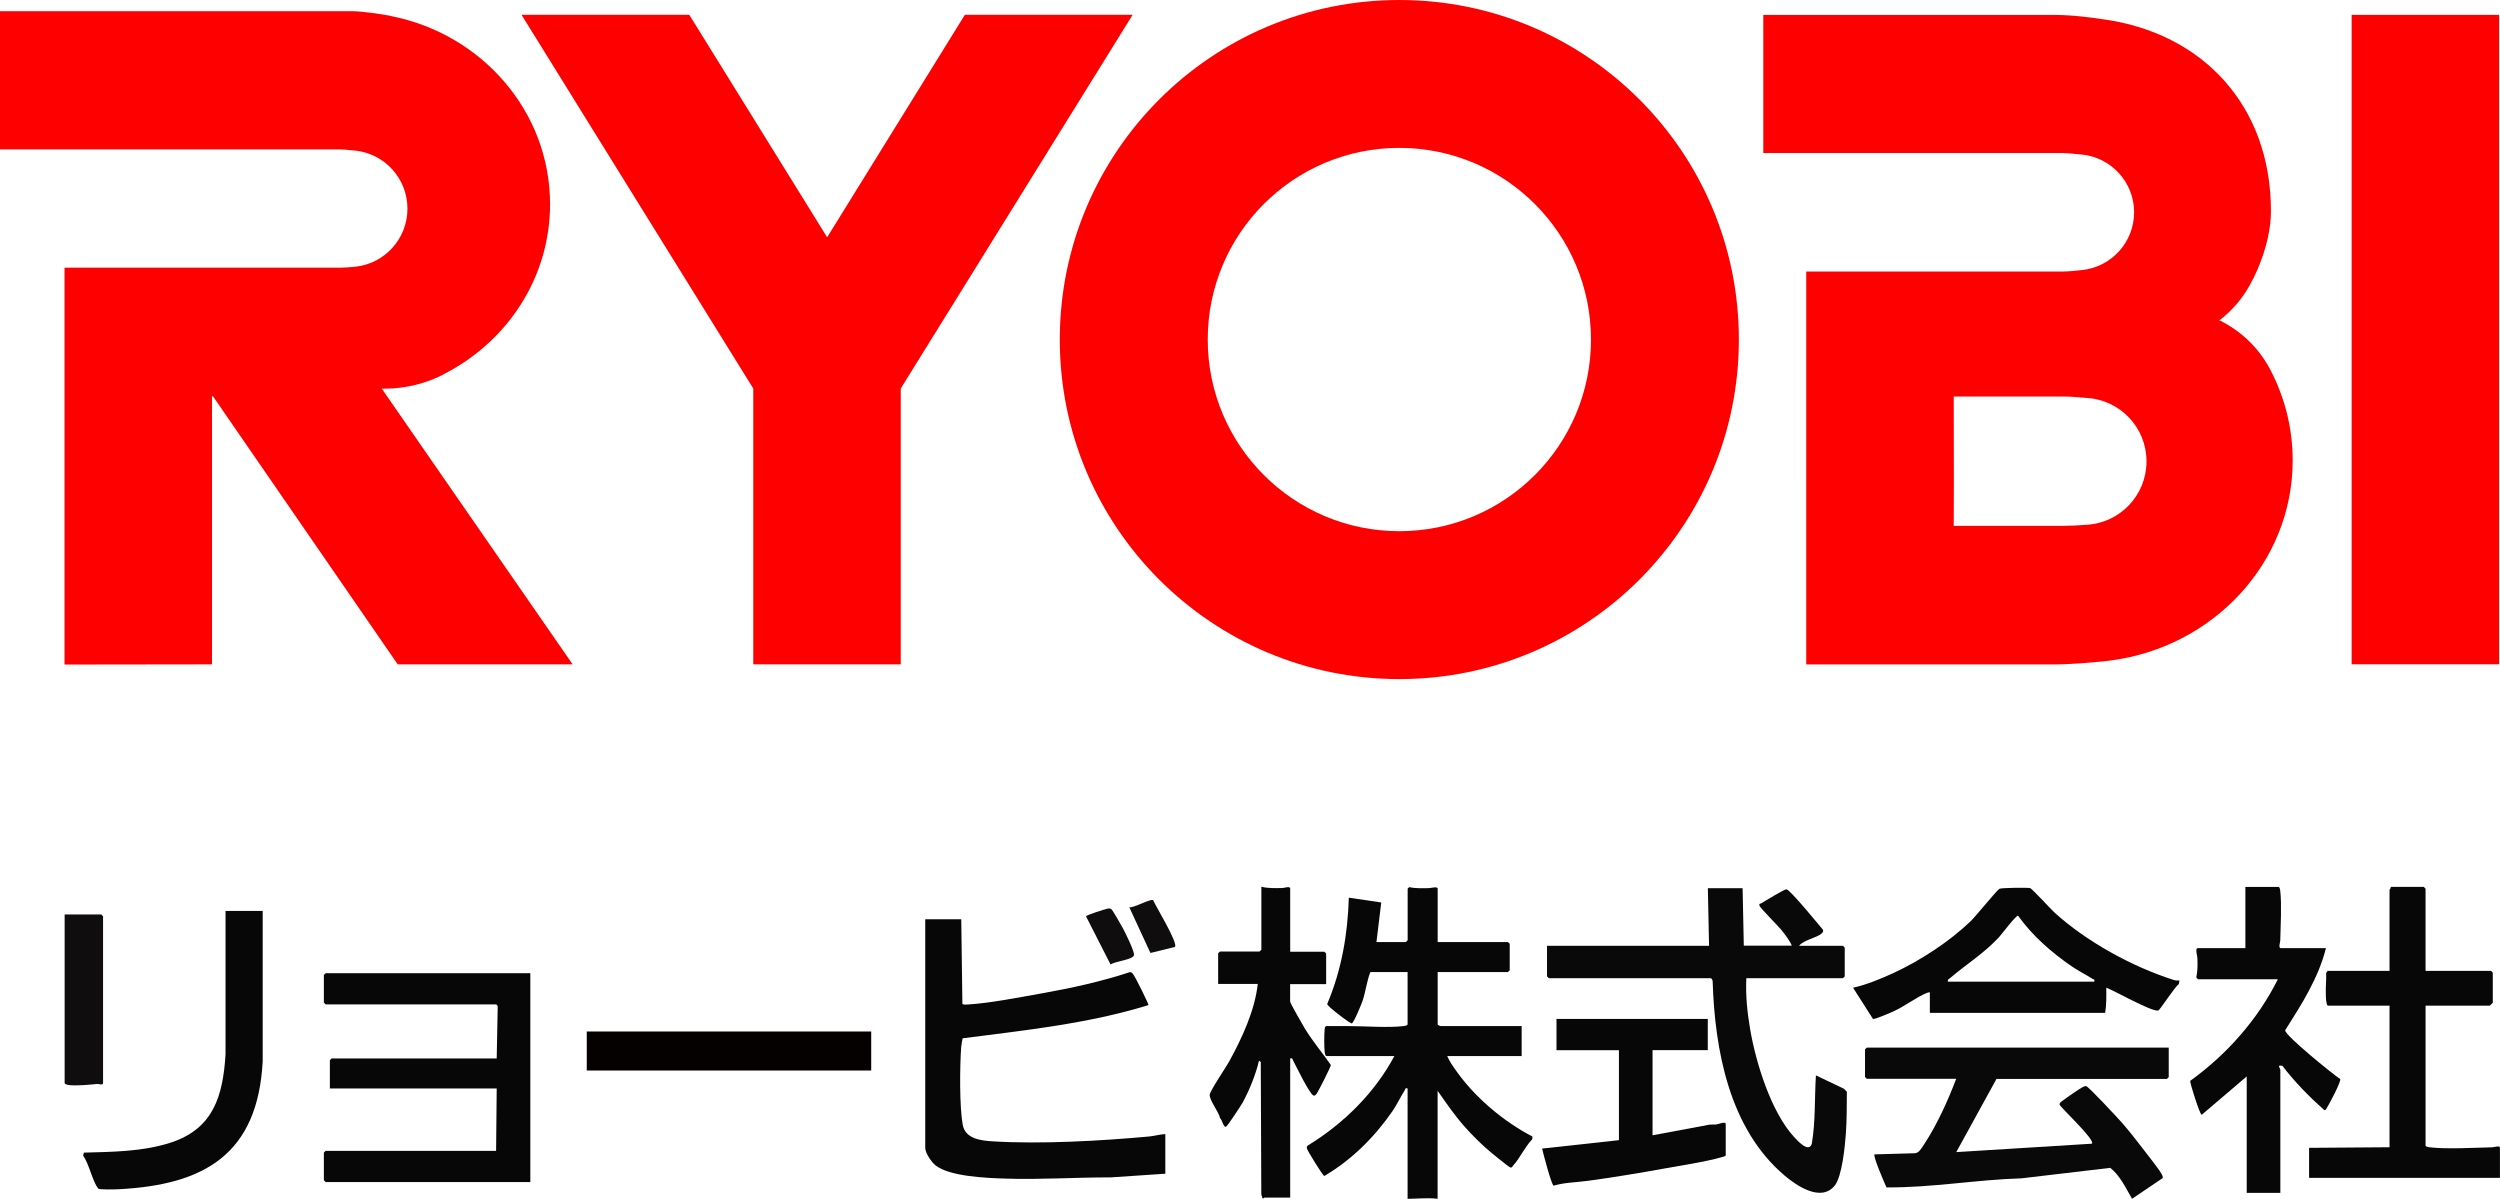
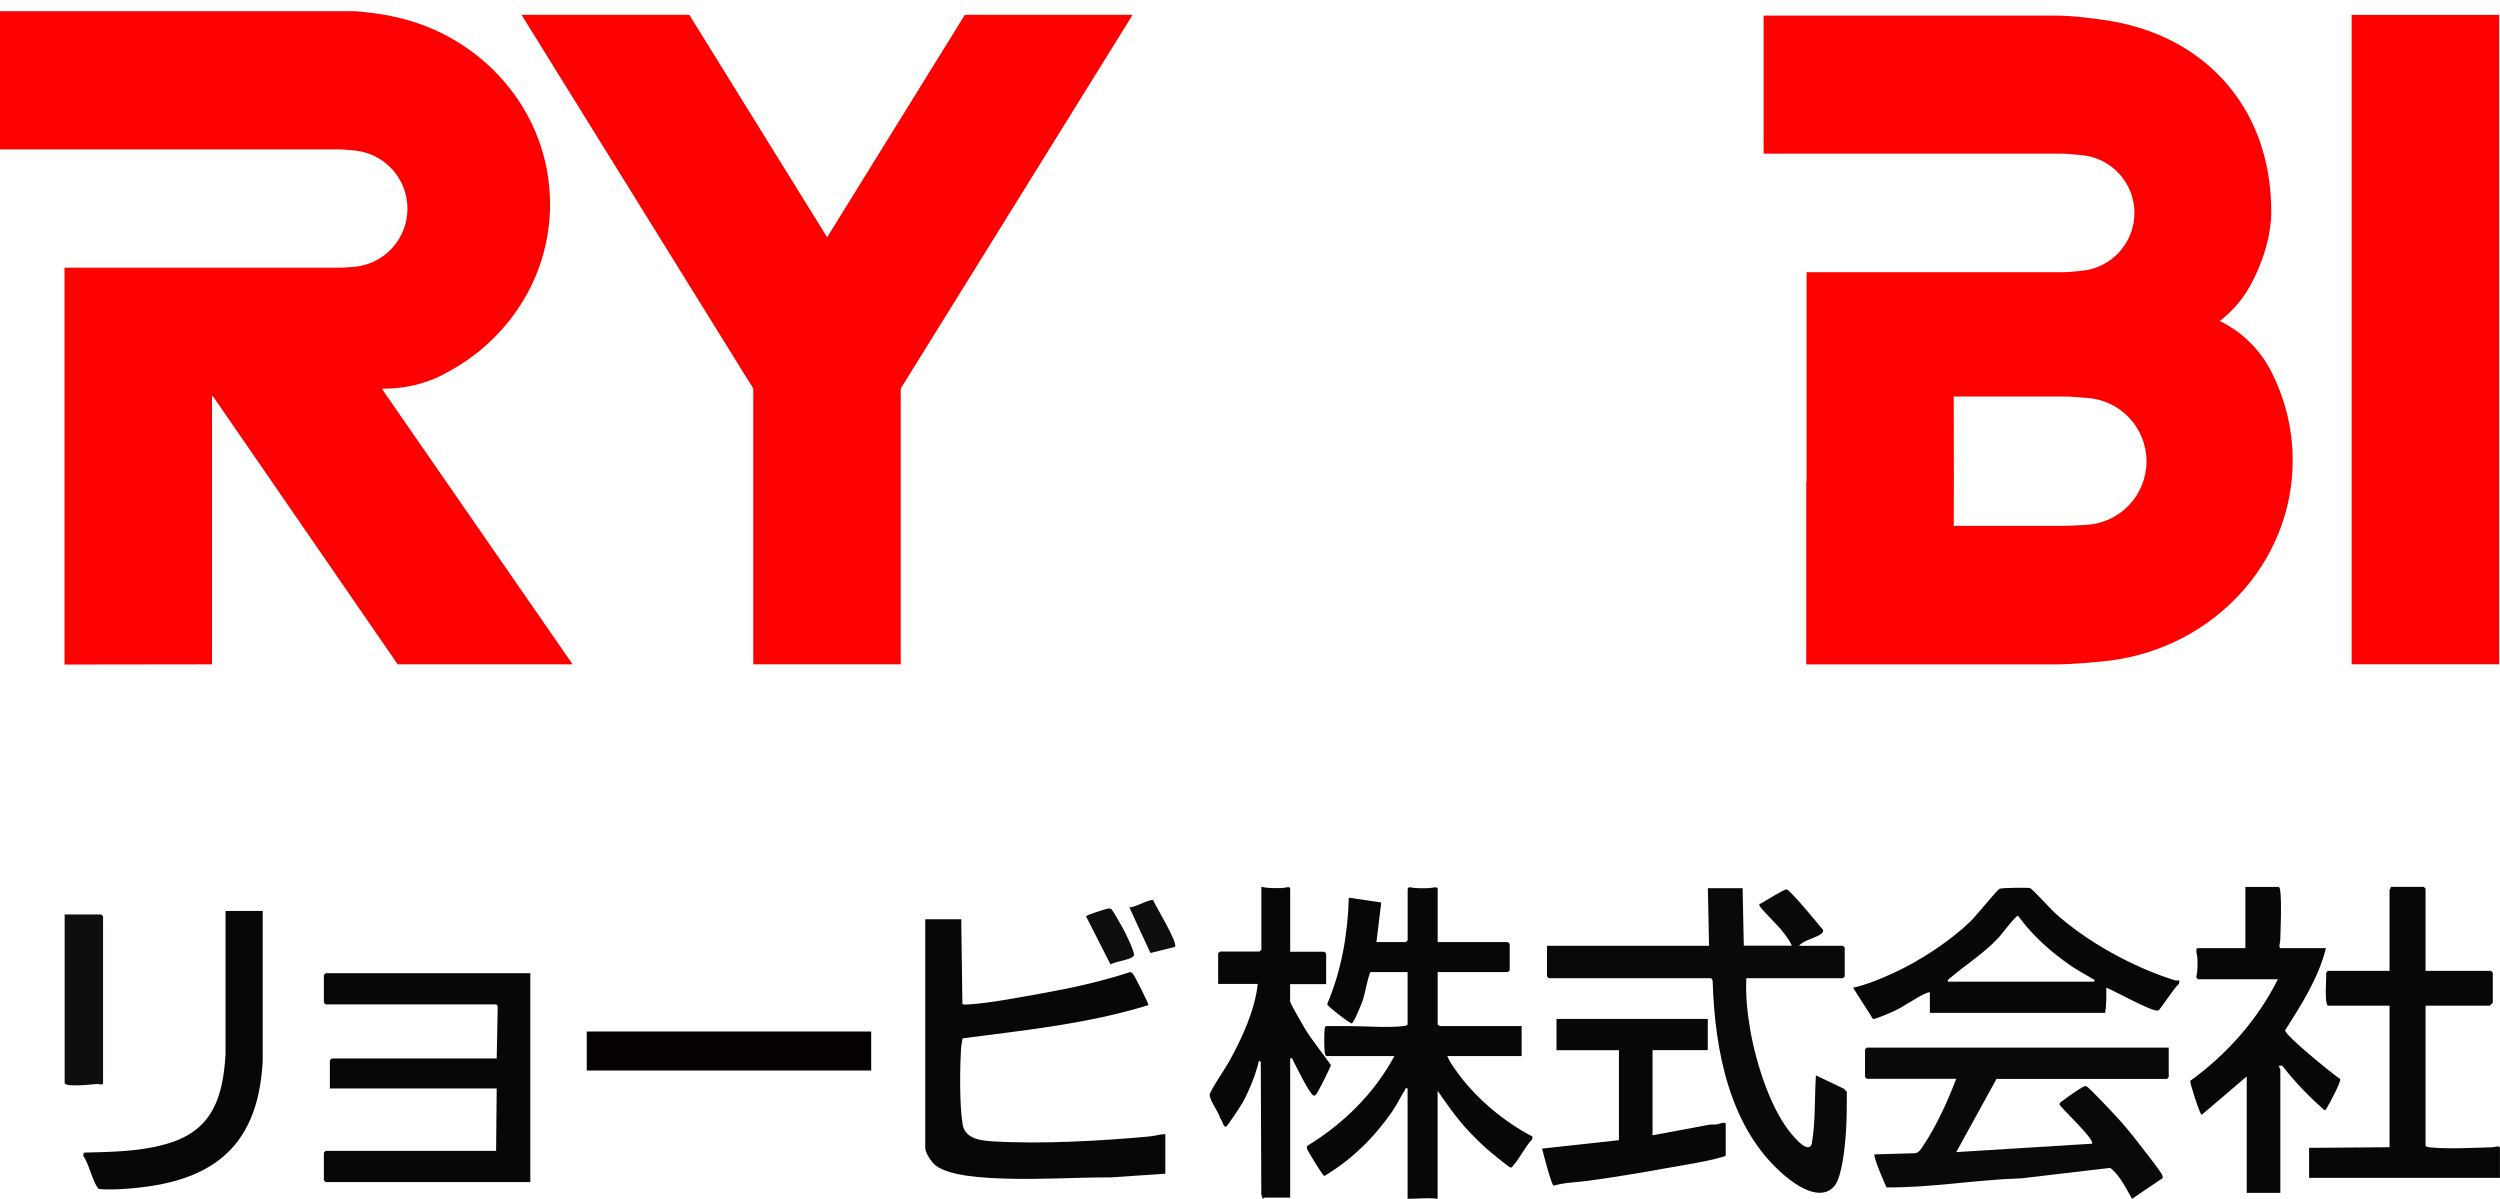
<svg xmlns="http://www.w3.org/2000/svg" id="_レイヤー_1" data-name="レイヤー_1" version="1.1" viewBox="0 0 374.77 179.72">
  <defs>
    <style>
      .st0 {
        fill: #050101;
      }

      .st1 {
        fill: #fe0000;
      }

      .st2 {
        fill: #0f0d0d;
      }

      .st3 {
        fill: #0a0909;
      }

      .st4 {
        fill: #080707;
      }
    </style>
  </defs>
  <g>
    <path class="st4" d="M202.39,153.28c-.46-.2-1.78-1.25-2.25-1.62-.27-.22-1.17-.94-1.18-1.16,2.14-5.03,3.08-10.46,3.24-15.93l4.86.72-.72,5.93h4.41s.27-.25.27-.27v-7.73s.18-.21.26-.23c.92.21,1.95.16,2.9.15.3,0,1.34-.31,1.34.08v8h10.53s.27.25.27.27v3.96s-.25.27-.27.27h-10.53v7.82c0,.15.44.32.62.28h11.97s0,4.49,0,4.49h-11.16c.33.79.9,1.59,1.4,2.29,2.81,3.96,7.07,7.54,11.37,9.77l-.02.41c-1.06,1.07-1.9,2.92-2.88,3.96-.13.14-.13.32-.39.28s-3.28-2.55-3.72-2.95c-.95-.86-2.11-2.01-2.97-2.97-1.57-1.74-2.89-3.66-4.23-5.58v16.19c-1.47-.19-2.99,0-4.5,0v-16.55c-.42-.09-.29.05-.4.23-.65,1.02-1.17,2.16-1.86,3.17-2.69,3.89-6.14,7.34-10.23,9.73-.24-.05-2.55-3.85-2.59-4.09-.04-.22-.06-.35.15-.49,5.35-3.29,9.97-7.84,12.95-13.4h-10.17c-.2,0-.26-.44-.28-.62-.09-.77-.08-2.67,0-3.44.03-.27.03-.25.19-.43h3.42c2.45,0,5.88.28,8.2,0,.18-.02.62-.08.62-.28v-7.82h-5.58c-.54,1.36-.71,2.96-1.17,4.32-.17.5-1.33,3.33-1.62,3.38-.07.01-.19-.1-.27-.14Z" />
    <path class="st3" d="M261.23,133.13l.18,8.63h7.2c-.36-.84-1.05-1.71-1.62-2.42-.48-.59-3.18-3.26-3.24-3.6s.1-.23.24-.31c.52-.32,3.54-2.15,3.81-2.12.55.05,4.81,5.28,5.48,6.07.07.26.01.33-.16.51-.64.67-2.79,1.02-3.42,1.89h6.57s.27.25.27.27v4.32s-.25.27-.27.27h-14.48c-.13,2.62.15,5.2.59,7.77.86,4.95,3.1,12.21,6.51,15.97.53.59,2.25,2.51,2.71,1.09.58-3.39.4-6.83.62-10.26l4.2,2,.44.46c-.02,2.03,0,4.25-.15,6.26-.13,1.83-.56,6.47-1.7,7.84-2.05,2.45-5.65.01-7.48-1.54-8.29-7.01-10.47-18.79-10.79-29.14,0-.15-.17-.45-.27-.45h-24.29s-.27-.25-.27-.27v-4.59h24.29l-.18-8.63h5.22Z" />
    <path class="st3" d="M325.11,157.06v4.41s-.25.27-.27.27h-25.55l-6.03,10.97,20.33-1.26c.6-.53-4.78-5.49-4.84-5.87-.04-.24.2-.38.36-.51.52-.4,2.77-1.99,3.24-2.17.15-.06.22-.11.4-.07.38.1,4.74,4.78,5.34,5.47,1.08,1.24,2.14,2.58,3.13,3.88.54.71,2.77,3.49,2.95,4.07.04.13.09.26,0,.38l-4.56,3.08c-.95-1.62-1.76-3.44-3.26-4.64l-13.3,1.57c-6.76.2-13.48,1.42-20.25,1.36-.29-.63-2.06-4.68-1.79-4.95l6.04-.17c.61,0,1.05-.83,1.38-1.32,1.93-2.92,3.58-6.57,4.82-9.84h-13.4s-.27-.25-.27-.27v-4.14s.25-.27.27-.27h45.25Z" />
    <path class="st4" d="M144.1,137.81l.17,12.69c.22.14.56.1.81.08,3.24-.18,7.82-1.09,11.11-1.67,4.45-.79,8.9-1.77,13.19-3.18.32,0,.44.26.6.48.27.38,2.19,4.22,2.19,4.46-9.02,2.79-18.5,3.77-27.86,4.98-.08.43-.19.87-.22,1.31-.21,2.86-.27,8.93.23,11.66.39,2.13,2.77,2.37,4.54,2.48,7.15.44,16.22-.07,23.4-.73.79-.07,1.63-.33,2.43-.36v5.94l-8.18.55c-5.27-.01-10.56.36-15.85.18-2.71-.09-8.3-.29-10.43-1.99-.61-.49-1.53-1.85-1.53-2.61v-34.27h5.4Z" />
    <path class="st4" d="M79.5,145.9v31.3h-30.68s-.27-.25-.27-.27v-4.14s.25-.27.27-.27h25.55l.09-9.35h-25.01v-4.23s.25-.27.27-.27h24.74l.15-7.69c.07-.14-.17-.41-.24-.41h-25.55s-.27-.25-.27-.27v-4.14s.25-.27.27-.27h30.68Z" />
    <path class="st4" d="M363.61,145.54h9.81s.27.25.27.27v4.5s-.42.45-.45.45h-9.63v20.95c0,.2.44.26.62.28,2.53.3,6.69.06,9.37,0,.25,0,1.16-.33,1.16.08v4.5h-28.61v-4.5l12.06-.09v-21.22h-9.27c-.27-.33-.26-1.2-.28-1.7-.04-1.08.09-2.16.05-3.23l.23-.29h9.27v-12.14c0-.06.24-.27.18-.45h4.95s.27.25.27.27v12.32Z" />
    <path class="st4" d="M348.68,142.13c-1.12,4.48-3.67,8.47-6.12,12.32,0,.8,7.09,6.53,8.25,7.31.19.32-1.66,3.81-2,4.33-.11.16-.13.37-.4.31-2.27-2.02-4.4-4.19-6.25-6.61-.94-.22-.32.32-.32.59v18.44h-5.04v-17.45l-6.75,5.75c-.27,0-1.79-4.8-1.72-5.09,5.47-3.94,10.13-9.2,13.14-15.23h-11.97s-.23-.21-.26-.29c.21-.94.2-1.91.17-2.86,0-.31-.41-1.52.08-1.52h7.11v-9.17h4.95c.2,0,.26.44.28.62.23,2,.05,5.27,0,7.39,0,.25-.33,1.16.08,1.16h6.75Z" />
    <path class="st4" d="M289.3,148.78c-.21-.04-.35.02-.53.1-1.49.61-3.32,2.02-4.98,2.76-.46.21-2.71,1.17-3.01,1.12l-2.99-4.69c2-.45,4.12-1.32,6-2.18,4.03-1.86,8.43-4.72,11.63-7.8.75-.72,3.99-4.72,4.32-4.86.36-.15,4.09-.19,4.59-.1.26.05,3.13,3.19,3.68,3.69,4.79,4.35,11.65,8.11,17.81,10.07.3.1.59.11.9.09l-.09.54c-.59.37-2.85,3.92-3.09,3.97-.98.21-6.51-2.95-7.79-3.43,0,1.27.05,2.53-.18,3.78h-26.27v-3.06ZM292,147.16h21.95c.09-.42-.05-.29-.23-.4-1.01-.65-2.1-1.18-3.14-1.89-3.05-2.1-5.9-4.58-8.06-7.6-.37,0-2.43,2.76-2.87,3.24-2.35,2.51-4.86,4.01-7.35,6.14-.19.16-.37.17-.3.51Z" />
    <path class="st4" d="M193.4,142.67h5.13s.27.25.27.27v4.59h-5.4v2.61c0,.23,1.92,3.58,2.22,4.07,1.17,1.9,2.62,3.62,3.89,5.45,0,.23-1.81,3.82-2.08,4.21-.12.17-.26.42-.5.37-.58-.12-2.71-4.57-3.12-5.34-.12-.21,0-.3-.4-.23v20.86h-3.87s-.14.21-.27.1l-.19-.55-.08-19.89-.27-.18c-.47,2.04-1.44,4.43-2.45,6.28-.26.47-2.26,3.52-2.5,3.62-.36.14-.59-1.1-.88-1.28-.19-.95-1.56-2.62-1.56-3.49,0-.56,2.44-4.13,2.92-5.01,1.93-3.51,3.85-7.65,4.29-11.63h-5.94v-4.59s.25-.27.27-.27h5.94s.27-.25.27-.27v-9.44c1.02.26,2.11.21,3.16.19.28,0,1.16-.33,1.16.08v9.44Z" />
    <path class="st4" d="M256.01,152.74v4.68h-8.28v12.77l8.56-1.6c.35-.04.7.01,1.04-.03.28-.04,1.37-.5,1.37-.07v4.68c0,.16-.45.26-.6.3-2.54.73-6.05,1.23-8.72,1.72-3.74.68-7.55,1.31-11.31,1.82-1.73.24-3.5.24-5.17.73-.33-.11-1.55-4.81-1.73-5.56l11.52-1.26v-13.49h-9.36v-4.68h22.67Z" />
    <path class="st4" d="M39.38,136.55v22.57c-.75,13.82-8.62,18.52-21.68,19.16-.48.02-2.84.09-2.99-.11-.87-1.16-1.34-3.64-2.24-4.92l.1-.46c4.31-.12,8.78-.15,12.92-1.47,6.48-2.07,7.93-6.97,8.32-13.27v-21.49h5.58Z" />
    <rect class="st0" x="87.96" y="154.63" width="42.64" height="5.85" />
    <path class="st2" d="M9.69,137.09h5.49s.27.25.27.27v25c0,.38-.66.12-.81.13-1.18.11-3.39.34-4.5.14-.15-.03-.45-.14-.45-.27v-25.27Z" />
    <path class="st2" d="M166,136.22c.31-.05.43-.09.68.15.13.12,1.48,2.45,1.67,2.82.38.71,1.66,3.3,1.65,3.94-.02.76-2.92.95-3.51,1.47l-3.69-7.24c.03-.17,2.89-1.09,3.2-1.14Z" />
    <path class="st2" d="M172.87,134.95c.37.9,3.79,6.46,3.26,7l-3.67.91-3.17-6.85c.68.12,3.24-1.36,3.58-1.06Z" />
  </g>
  <g id="_x3C_グループ_x3E_">
    <g id="g12">
      <path id="path16" class="st1" d="M57.55,58.27c3.22,0,6.26-.77,8.95-2.14v-.03c9.49-4.82,15.96-14.42,15.96-25.49,0-13.86-10.17-25.45-23.7-28.17l-.35-.09c-1.35-.24-4.17-.67-5.59-.67H0v20.72h50.98c.53,0,1.45.1,2.35.18,4.36.5,7.75,4.2,7.75,8.7s-3.39,8.2-7.75,8.7c-.75.07-1.86.15-2.34.15H9.67v59.49s22.11-.03,22.11-.03v-40.18h.15l27.69,40.18h26.22l-28.61-41.33h.31" />
      <path id="path18" class="st1" d="M352.53,99.58h22.11V2.23h-22.11v97.35Z" />
      <path id="path20" class="st1" d="M123.99,35.58L144.64,2.22h25.15l-34.76,56.02v41.35h-22.11v-41.35L78.18,2.22h25.15l20.67,33.36" />
-       <path id="path22" class="st1" d="M292.9,71.69l-.02-12.25h16.45c.97,0,2.26.1,3.45.21,5.02.27,9,4.43,9,9.51s-3.98,9.24-9,9.51c-.79.07-2.49.16-3.46.16h-16.44l.02-6.66v-.49ZM270.77,72.09v27.51h37.33c3.01-.02,7.03-.42,8.25-.58,15.43-1.99,27.34-14.65,27.34-30,0-4.85-1.19-9.43-3.3-13.49l-.05-.1c-1.67-3.2-4.33-5.79-7.57-7.38h-.1c2.16-1.64,3.92-3.79,5.09-6.28l.06-.07c1.49-3.06,2.61-6.64,2.61-10.1,0-15.75-10.24-26.72-25.29-28.73-1.05-.15-4.29-.63-6.98-.63h-43.83v20.7h44.96c.57,0,1.85.15,2.75.22,4.42.42,7.88,4.14,7.88,8.66s-3.46,8.25-7.88,8.67c-.86.11-2.13.21-2.73.21h-38.54v31.4" />
-       <path id="path24" class="st1" d="M158.87,50.9c0-28.11,22.79-50.9,50.9-50.9s50.9,22.79,50.9,50.9-22.79,50.9-50.9,50.9-50.9-22.79-50.9-50.9h0ZM209.77,79.63c15.87,0,28.73-12.86,28.73-28.73s-12.86-28.73-28.73-28.73-28.72,12.86-28.72,28.73,12.86,28.73,28.72,28.73" />
+       <path id="path22" class="st1" d="M292.9,71.69l-.02-12.25h16.45c.97,0,2.26.1,3.45.21,5.02.27,9,4.43,9,9.51s-3.98,9.24-9,9.51c-.79.07-2.49.16-3.46.16h-16.44l.02-6.66v-.49ZM270.77,72.09v27.51h37.33c3.01-.02,7.03-.42,8.25-.58,15.43-1.99,27.34-14.65,27.34-30,0-4.85-1.19-9.43-3.3-13.49c-1.67-3.2-4.33-5.79-7.57-7.38h-.1c2.16-1.64,3.92-3.79,5.09-6.28l.06-.07c1.49-3.06,2.61-6.64,2.61-10.1,0-15.75-10.24-26.72-25.29-28.73-1.05-.15-4.29-.63-6.98-.63h-43.83v20.7h44.96c.57,0,1.85.15,2.75.22,4.42.42,7.88,4.14,7.88,8.66s-3.46,8.25-7.88,8.67c-.86.11-2.13.21-2.73.21h-38.54v31.4" />
    </g>
  </g>
</svg>